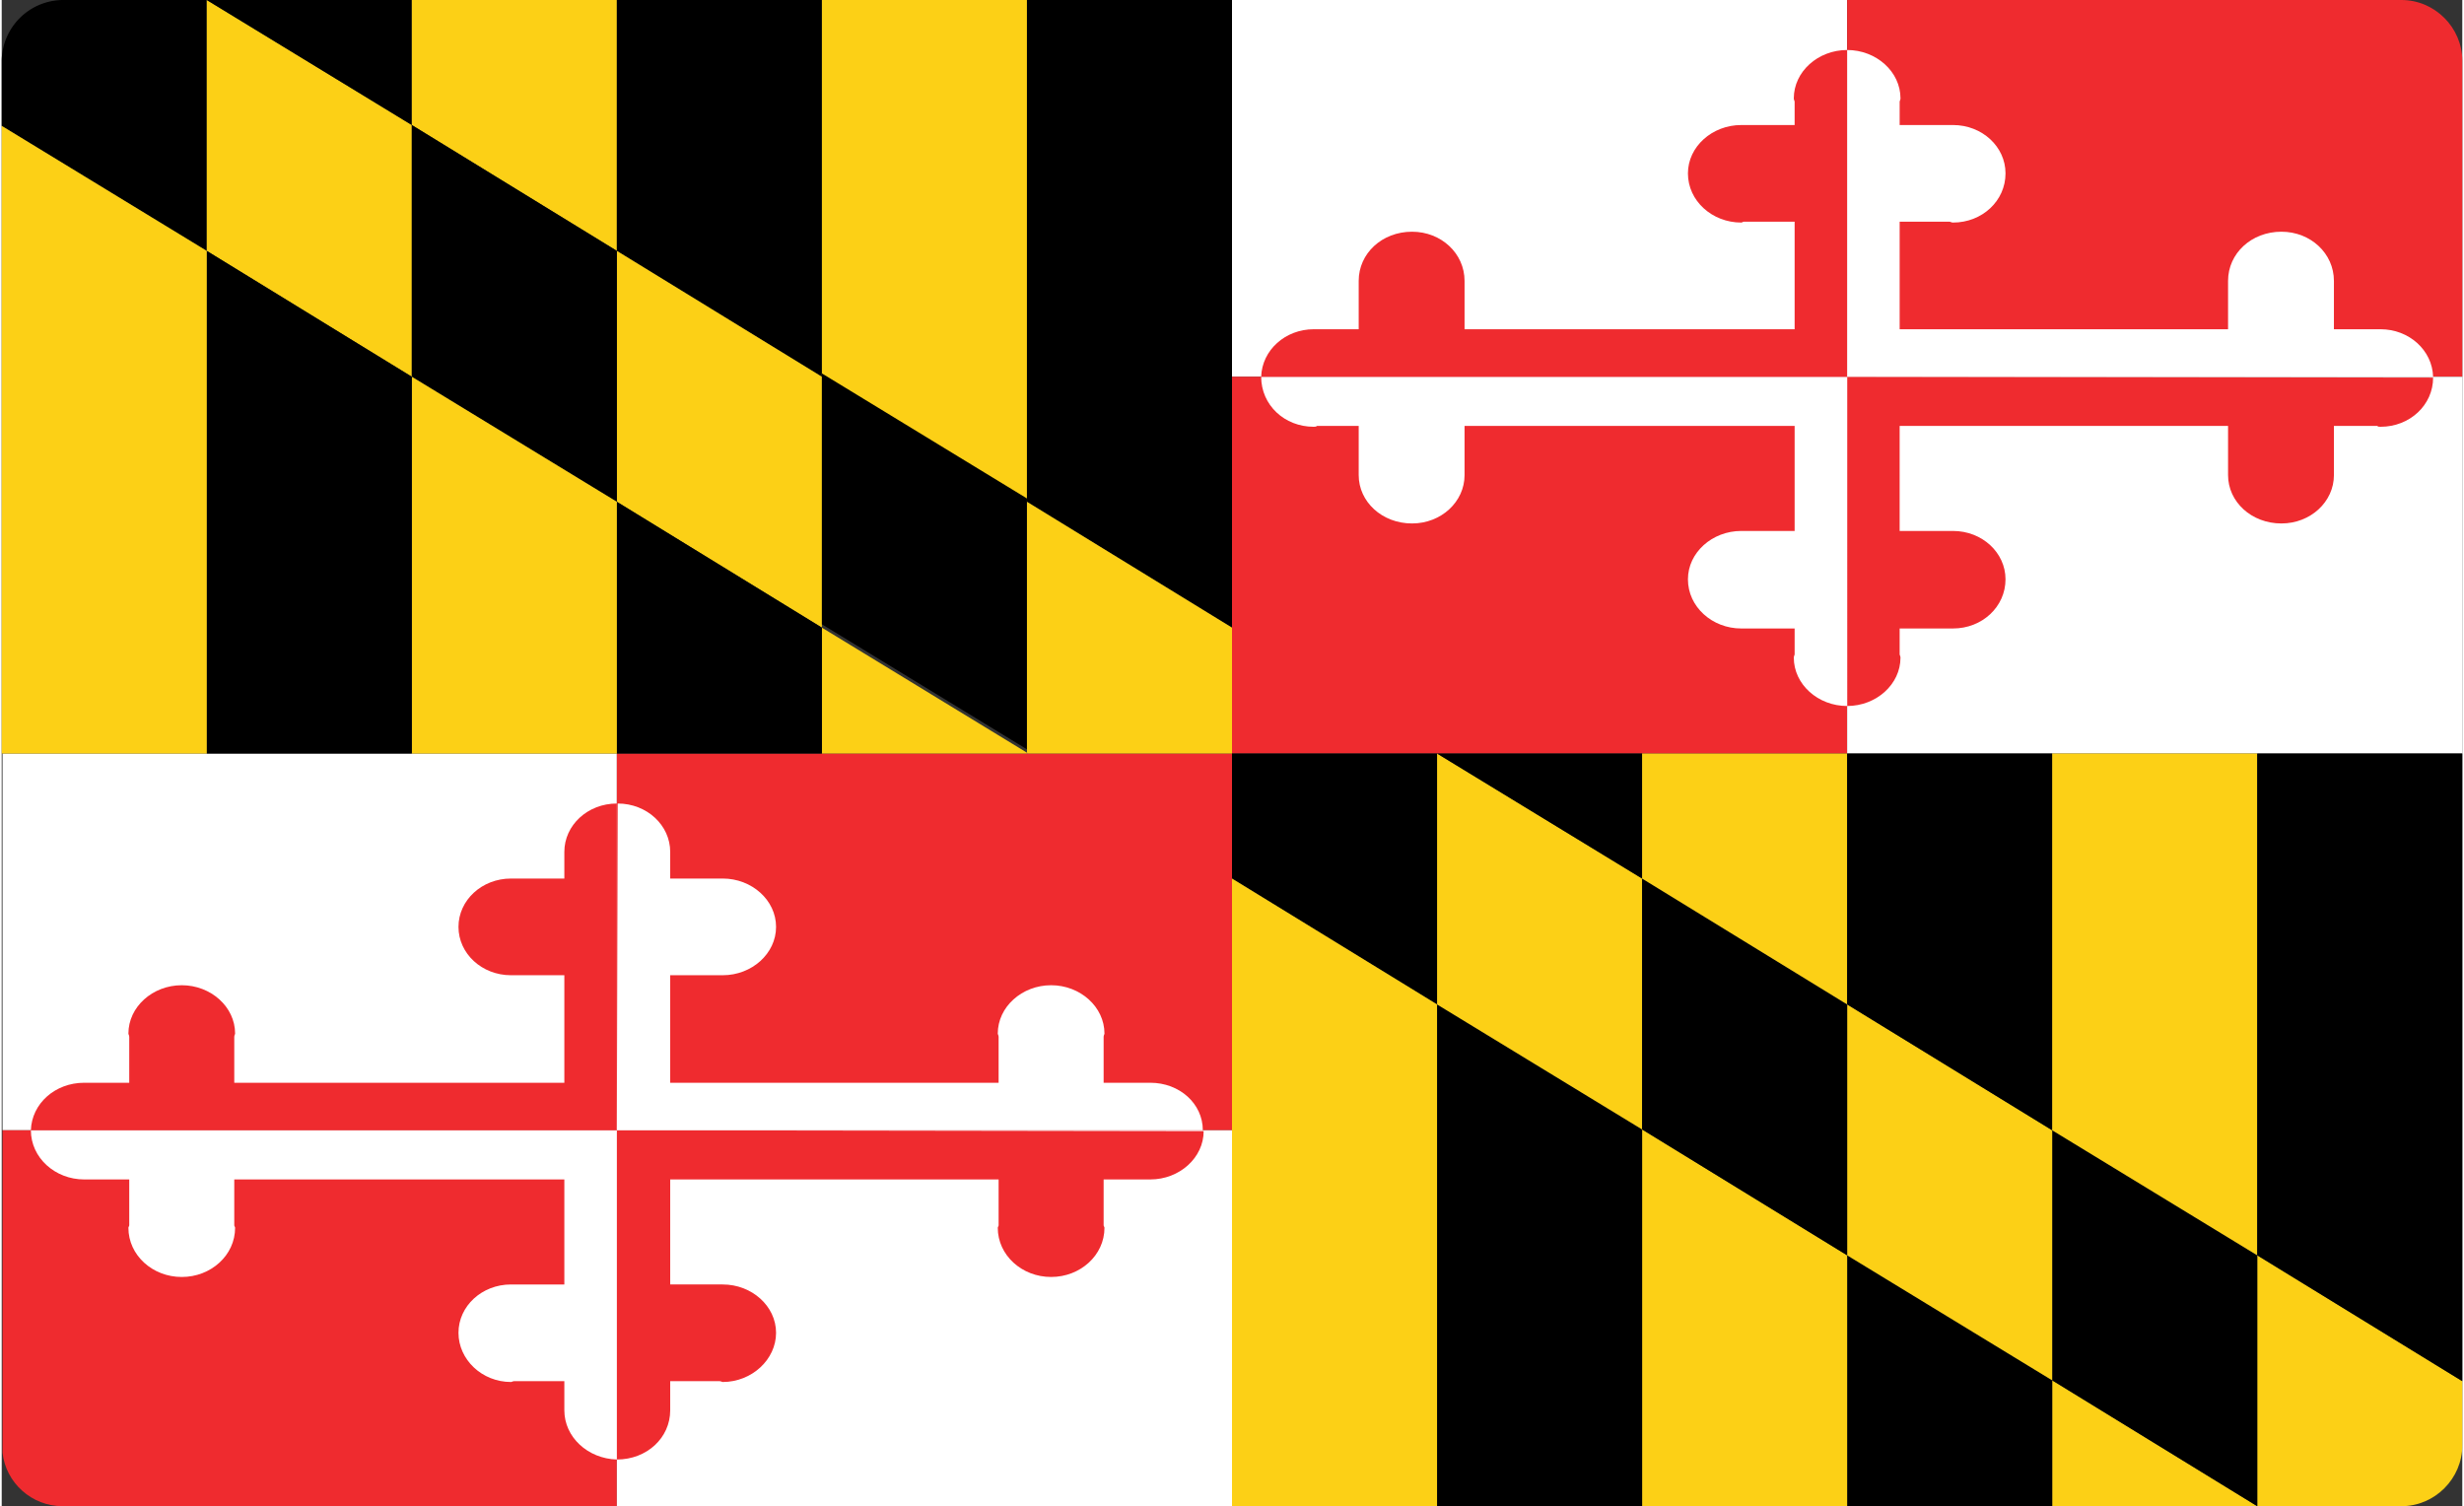
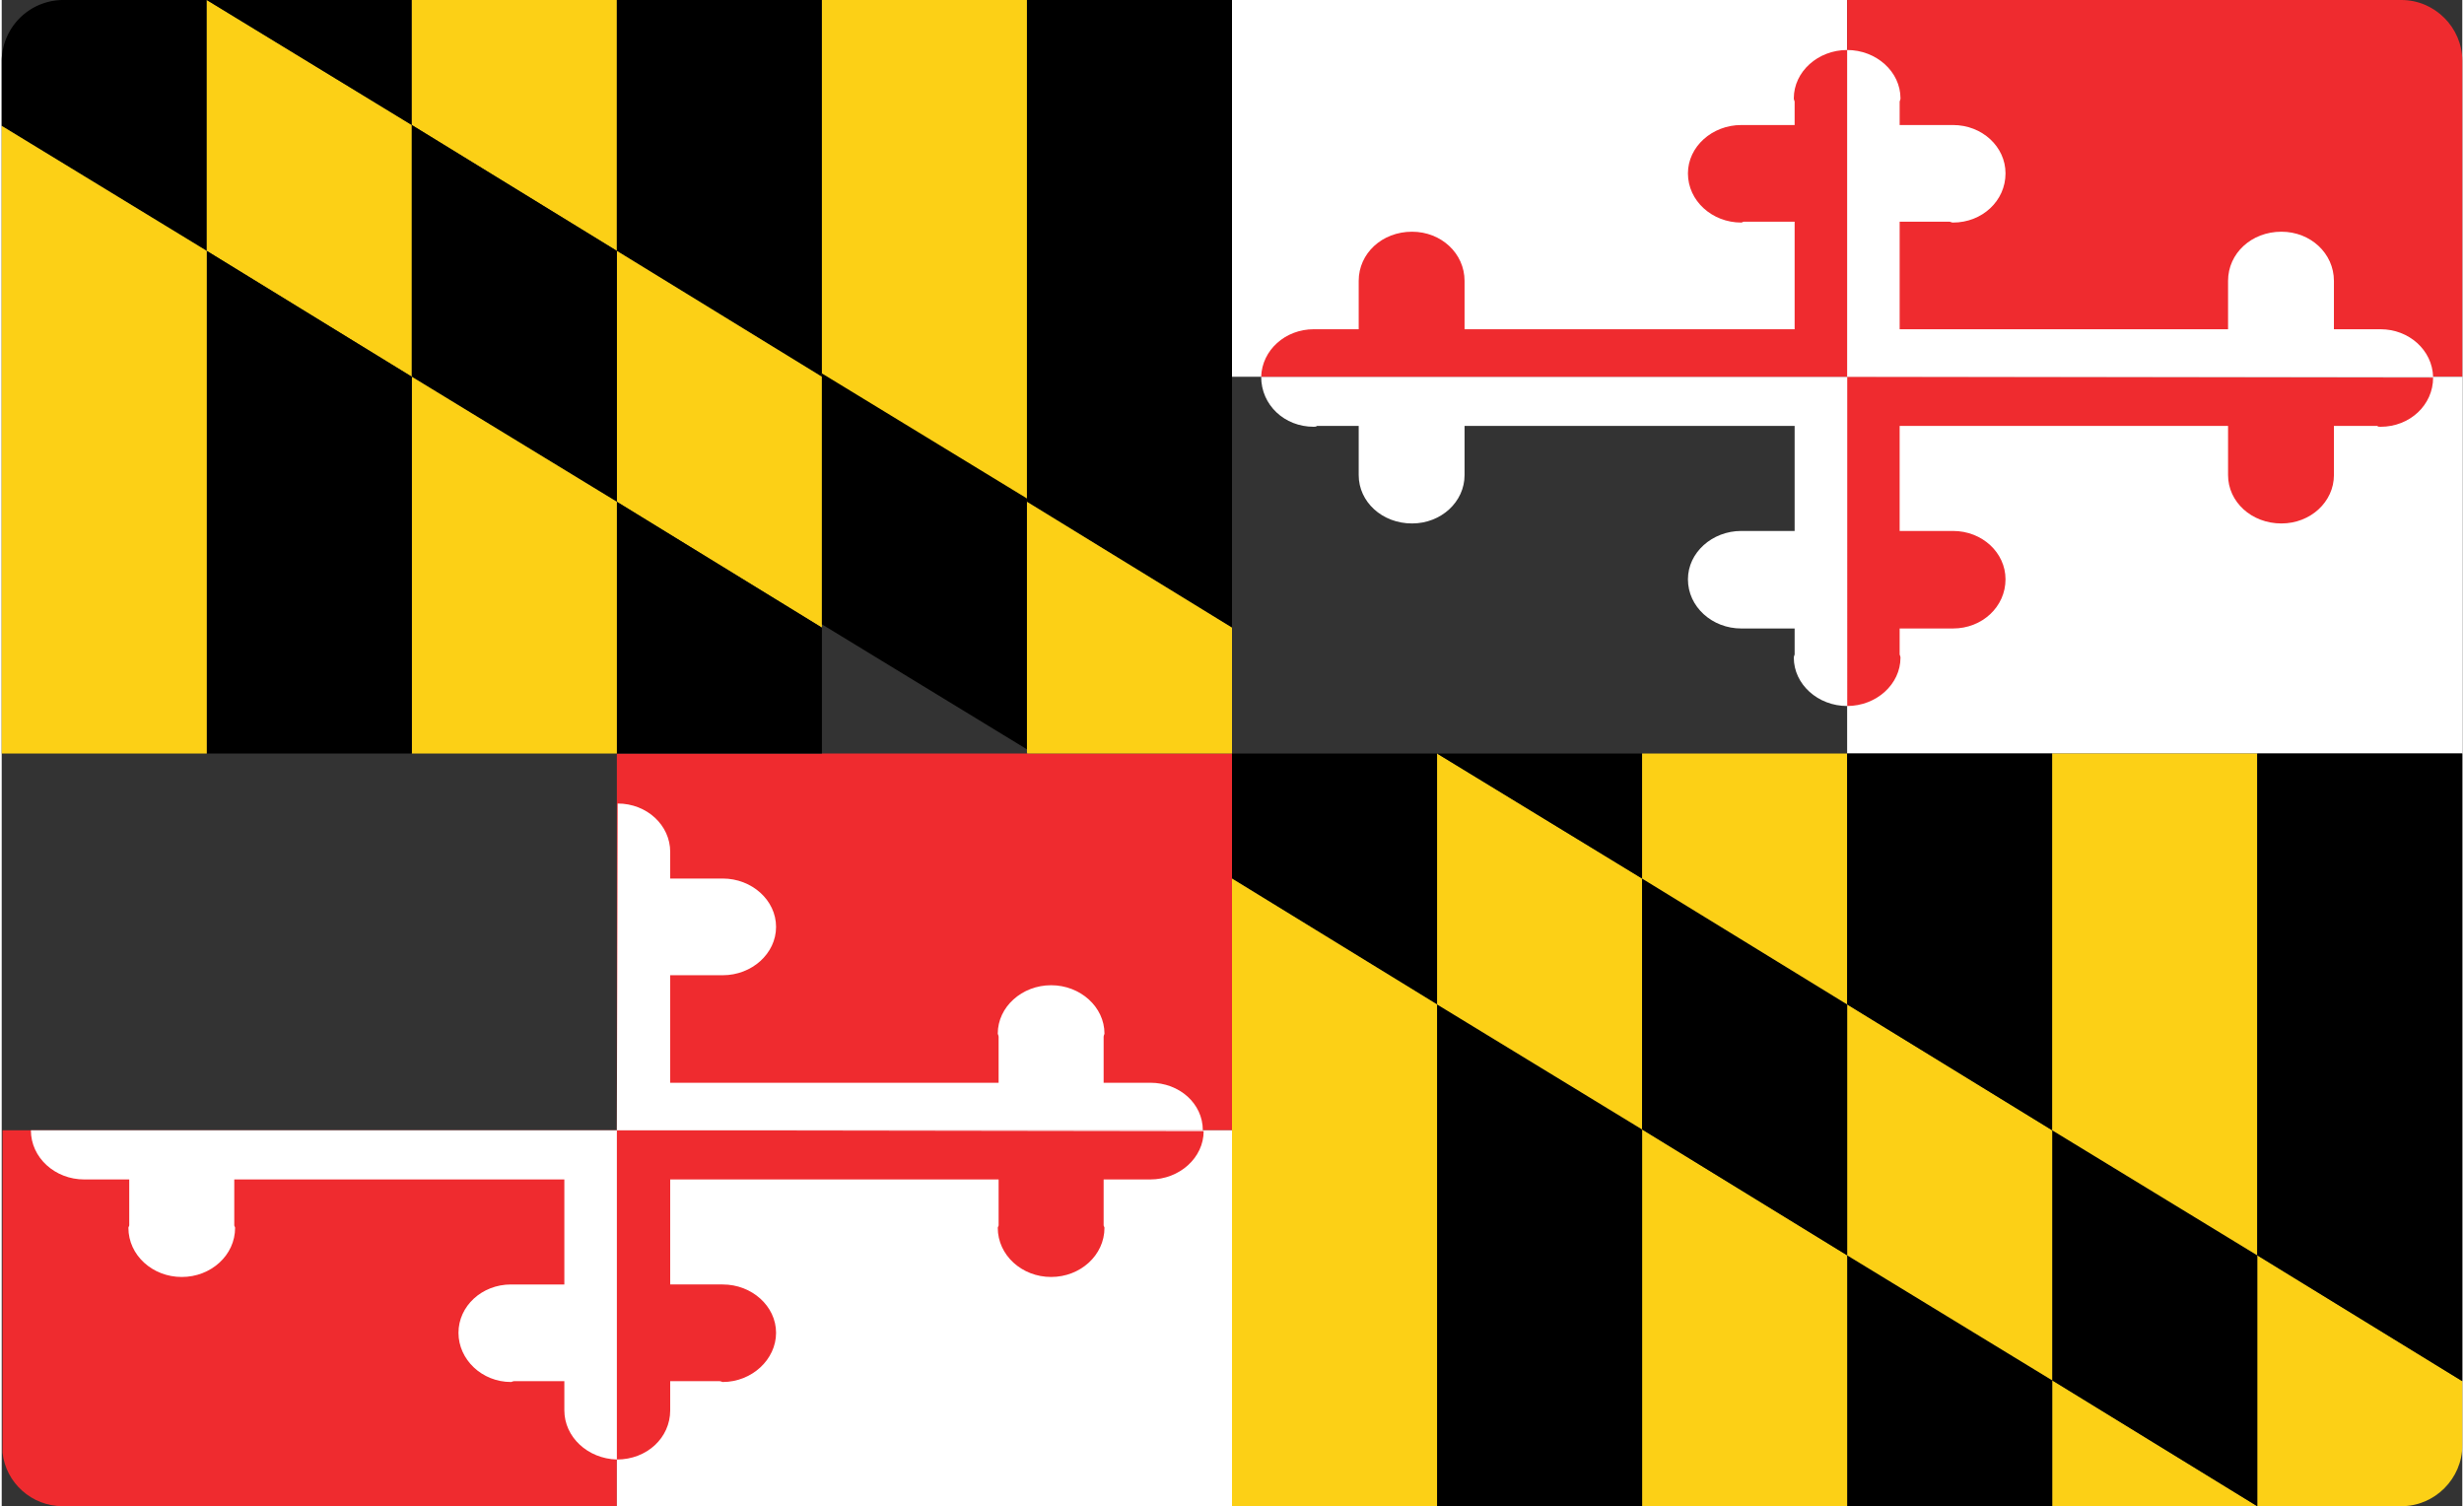
<svg xmlns="http://www.w3.org/2000/svg" width="337" height="206" viewBox="0 0 29.52 18.07" shape-rendering="geometricPrecision" image-rendering="optimizeQuality" fill-rule="evenodd">
  <rect x="0" y="0" width="29.52" height="18.07" fill="#333333" stroke="none" />
  <style>.E{fill:#fcd016}.F{fill:#fff}.G{fill:#ef2b2f}</style>
  <g fill-rule="nonzero">
    <path d="M29.52 16.57l-2.46-1.51v3.01h.01 1.72c.4 0 .73-.33.73-.73v-.77z" class="E" />
    <path d="M27.06 18.07h.01-.01z" class="F" />
    <path d="M24.6 16.56v1.51h2.46 0z" class="E" />
    <path d="M22.14 15.06v3.01h2.46v-1.51z" />
    <path d="M19.68 13.55v4.52h2.46v-3.01z" class="E" />
    <path d="M17.22 12.05v6.02h2.46v-4.52z" />
    <path d="M12.3 9.04h.01l-.01-.01z" class="F" />
    <path d="M2.46 0H.73A.74.74 0 0 0 0 .72v.79l2.46 1.5V0z" />
    <path d="M4.92 4.52V1.5L2.46 0h0v3.01z" class="E" />
    <path d="M4.92 0H2.46l2.46 1.5z" />
    <path d="M7.38 3.01V0H4.92v1.5z" class="E" />
    <path d="M9.84 4.52V0H7.38v3.01z" />
    <g class="E">
      <path d="M12.3 6.02V0H9.84v4.52z" />
      <path d="M7.38 3.01v3.01l2.46 1.51V4.52z" />
    </g>
    <path d="M4.92 1.5v3.02l2.46 1.5V3.01z" />
    <path d="M17.22 12.05l2.46 1.5v-3.01l-2.46-1.5h0z" class="E" />
    <path d="M24.6 16.56l2.46 1.51v-3.01l-2.46-1.5z" />
    <path d="M22.14 12.05v3.01l2.46 1.5v-3z" class="E" />
    <path d="M19.68 10.54v3.01l2.46 1.51v-3.01z" />
-     <path d="M.01 13.56h7.37V9.04H.01z" class="F" />
+     <path d="M.01 13.56h7.37H.01z" class="F" />
    <g class="G">
      <path d="M7.38 13.56h7.38V9.04H7.38z" />
      <path d="M.73 18.07h6.65v-4.51H.01v3.87c.04.36.35.64.72.64z" />
    </g>
    <path d="M7.38 18.07h7.38v-4.51H7.38z" class="F" />
    <path d="M7.38 13.56v3.95c.36 0 .64-.26.64-.59v-.03-.32h.59c.02 0 .03.01.04.01.35 0 .64-.27.64-.59s-.29-.58-.64-.58h-.04-.59v-1.26h3.94v.55c0 .01-.01.02-.01.03 0 .33.29.59.64.59s.64-.26.64-.59c0-.01-.01-.02-.01-.03v-.55h.53.03c.35 0 .64-.26.64-.58l-7.04-.01z" class="G" />
    <path d="M.35 13.56c0 .33.29.59.64.59h.03.51v.55c0 .01-.01.02-.01.03 0 .33.29.59.64.59s.64-.26.64-.59c0-.01-.01-.02-.01-.03v-.55h3.96v1.26h-.6-.04c-.35 0-.63.26-.63.58s.28.59.63.59c.01 0 .02-.01.04-.01h.6v.32.03c0 .32.28.58.63.59v-3.95H.35z" class="F" />
-     <path d="M7.38 9.64c-.35 0-.63.26-.63.58v.03.29h-.6-.04c-.35 0-.63.26-.63.58s.28.58.63.58h.04.6v1.29H2.79v-.55c0-.02.01-.03.01-.04 0-.32-.29-.58-.64-.58s-.64.26-.64.58c0 .01.01.02.01.04v.55h-.51-.03c-.35 0-.63.25-.64.57h7.03V9.64z" class="G" />
    <path d="M14.41 13.56c0-.32-.28-.57-.63-.57h-.03-.53v-.55c0-.02.01-.03.01-.04 0-.32-.29-.58-.64-.58s-.64.26-.64.58c0 .01.01.02.01.04v.55H8.02V11.7h.59.04c.35 0 .64-.26.64-.58s-.29-.58-.64-.58h-.04-.59v-.29-.03c0-.32-.28-.58-.63-.58l-.01 3.92h7.03zm.35-9.04h7.38V0h-7.38z" class="F" />
    <g class="G">
      <path d="M22.14 4.52h7.38V.73c0-.4-.33-.73-.73-.73h-6.65v4.52z" />
-       <path d="M14.76 9.04h7.38V4.52h-7.38z" />
    </g>
    <path d="M14.76 7.53V0H12.3v6.02z" />
    <path d="M22.14 9.04h7.38V4.52h-7.38z" class="F" />
    <path d="M19.68 9.04h-2.46l2.46 1.5z" />
    <path d="M22.14 12.05V9.04h-2.46v1.5z" class="E" />
    <path d="M24.6 13.56V9.04h-2.46v3.01z" />
    <path d="M27.06 15.06V9.04H24.6v4.52z" class="E" />
    <path d="M29.52 16.57V9.04h-2.46v6.02zm-12.3-7.53h-2.46v1.5l2.46 1.51z" />
    <path d="M22.14 4.52v3.95c.35 0 .64-.26.64-.58 0-.02-.01-.03-.01-.04v-.31h.6.04c.35 0 .63-.26.63-.59 0-.32-.28-.58-.63-.58h-.04-.6V5.11h3.94v.55.04c0 .32.28.58.64.58.35 0 .63-.26.63-.58v-.04-.55h.52c.01.01.02.01.04.01.35 0 .63-.26.63-.59l-7.03-.01z" class="G" />
    <path d="M15.11 4.52c0 .34.28.6.63.6.01 0 .03 0 .04-.01h.5v.55.04c0 .32.28.58.64.58.35 0 .63-.26.63-.58v-.04-.55h3.96v1.26h-.61-.03c-.35 0-.64.26-.64.58 0 .33.29.59.64.59h.03.61v.31c0 .01-.01.02-.01.04 0 .32.29.58.64.58V4.52h-7.03z" class="F" />
    <path d="M22.14.6c-.35 0-.64.26-.64.58 0 .02.01.03.01.04v.28h-.61-.03c-.35 0-.64.26-.64.58 0 .33.29.59.64.59.01 0 .02-.01.03-.01h.61v1.29h-3.96V3.4v-.03c0-.33-.28-.59-.63-.59-.36 0-.64.26-.64.59v.03.55h-.5-.04c-.34 0-.62.25-.63.57h7.03V.6z" class="G" />
    <path d="M29.17 4.52c-.01-.32-.29-.57-.63-.57h-.04-.52V3.4v-.03c0-.33-.28-.59-.63-.59-.36 0-.64.26-.64.59v.03.55h-3.94V2.66h.6c.01 0 .02.01.04.01.35 0 .63-.26.63-.59 0-.32-.28-.58-.63-.58h-.04-.6v-.28c0-.01.01-.02.01-.04 0-.32-.29-.58-.64-.58v3.92h7.03z" class="F" />
-     <path d="M9.84 7.53v1.51h2.46v-.01z" class="E" />
    <path d="M7.38 6.02v3.02h2.46V7.53z" />
    <path d="M4.92 4.52v4.52h2.46V6.02z" class="E" />
    <path d="M2.46 3.01v6.03h2.46V4.52z" />
    <path d="M0 1.51v7.53h2.46V3.01zm14.76 9.03v7.53h2.46v-6.02z" class="E" />
    <path d="M9.84 7.49l2.46 1.5V5.98l-2.46-1.5z" />
    <path d="M14.76 7.53L12.3 6.02v3.01l.01.01h2.45z" class="E" />
  </g>
</svg>